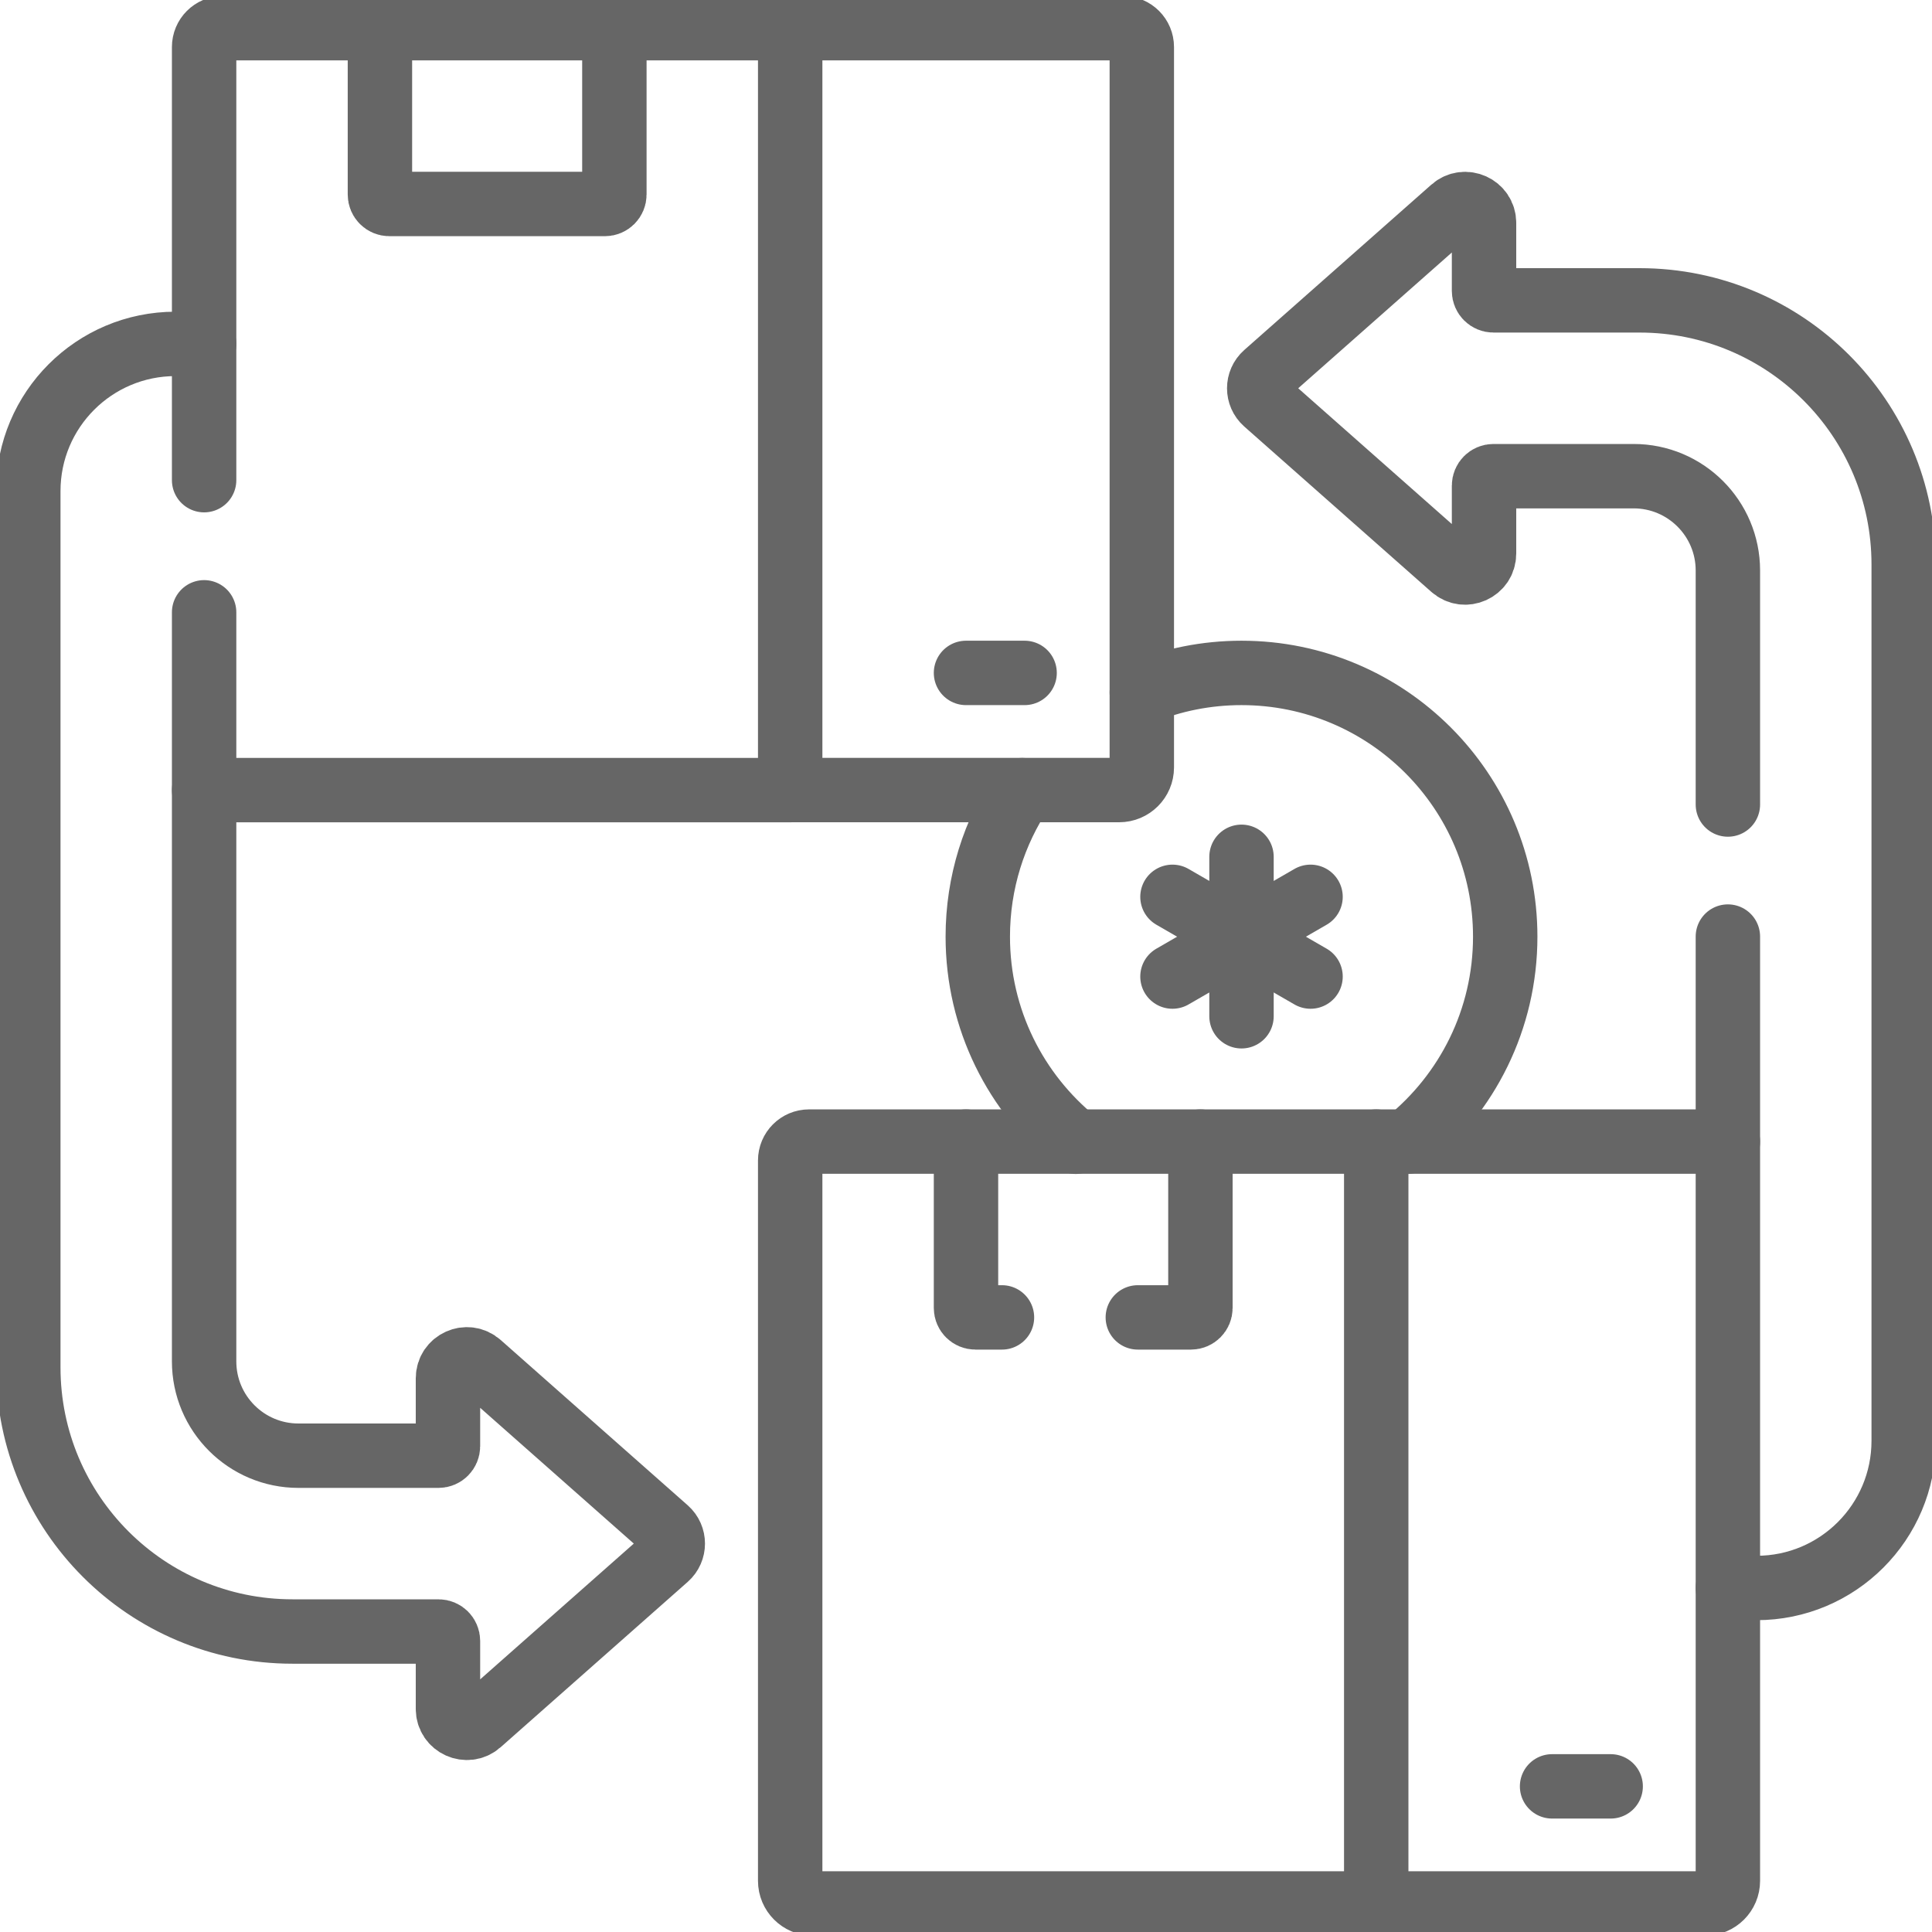
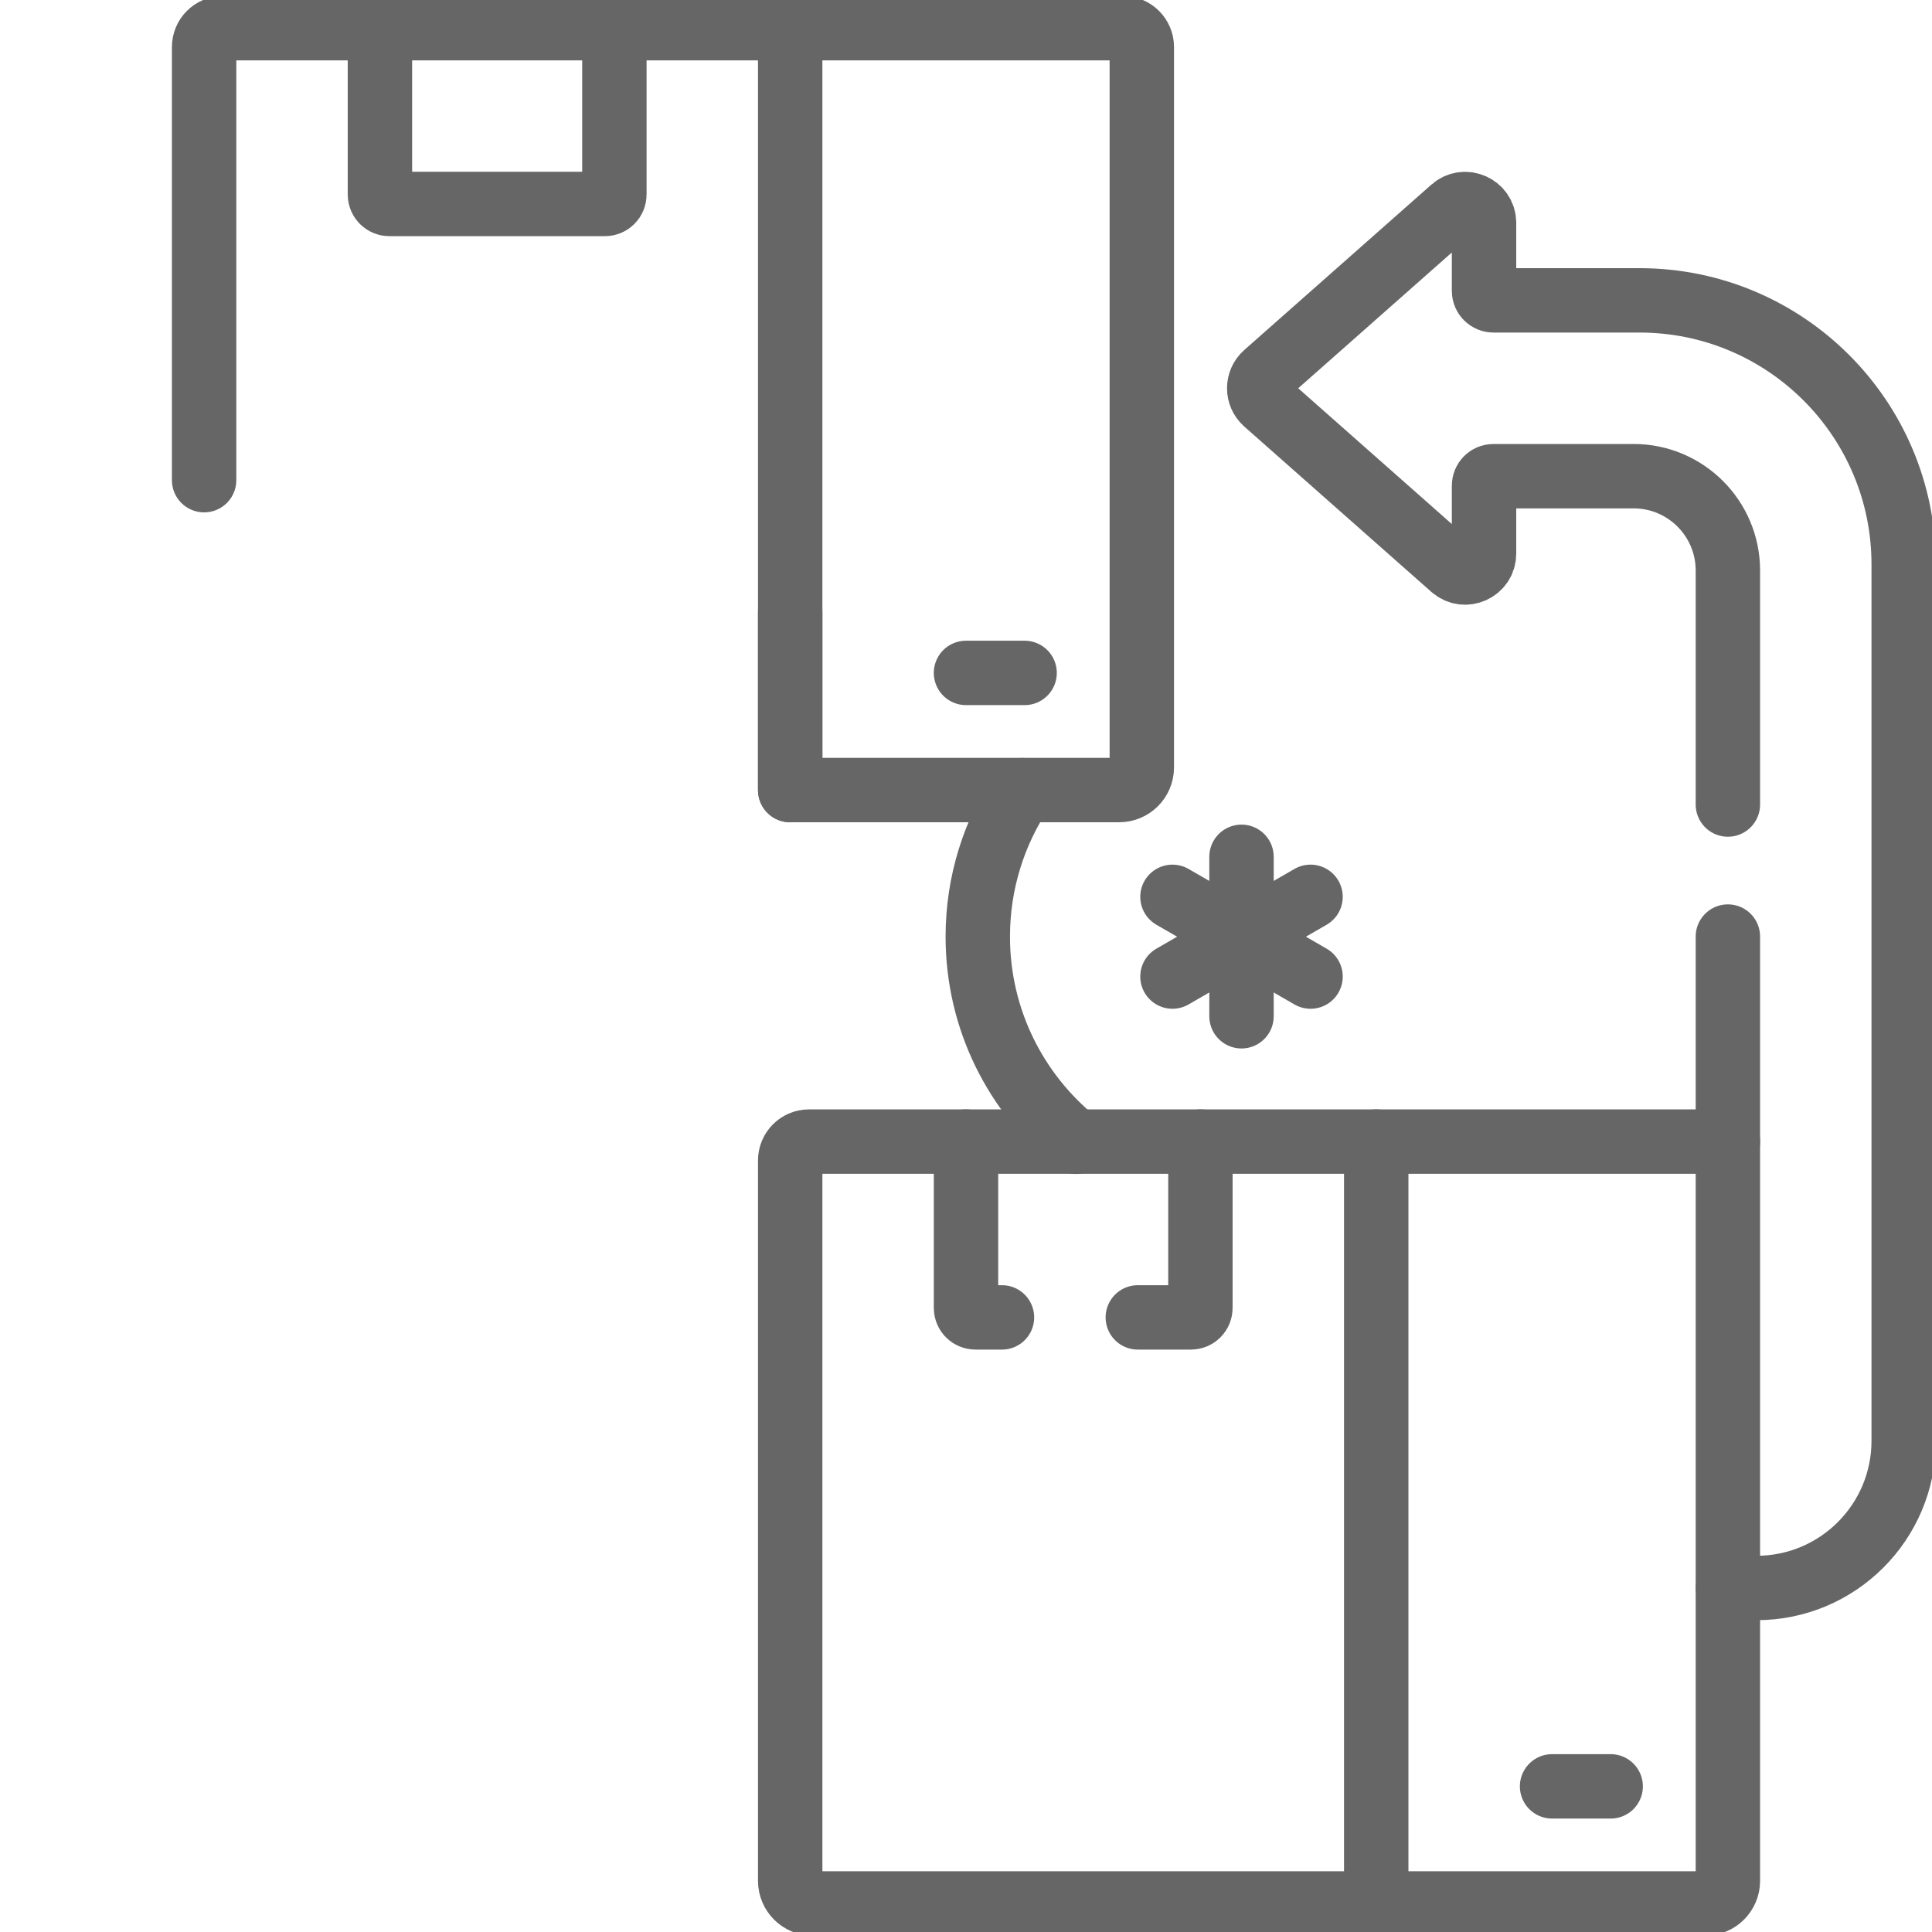
<svg xmlns="http://www.w3.org/2000/svg" width="60" height="60" viewBox="0 0 60 60" fill="none">
  <g clip-path="url(#clip0_3717_32588)">
    <path d="M6.339 14.912V1.461C6.339 1.137 6.601 0.875 6.925 0.875H11.799" stroke="#666666" stroke-width="2" stroke-miterlimit="10" stroke-linecap="round" stroke-linejoin="round" />
-     <path d="M24.54 24.538H6.339V19.016" stroke="#666666" stroke-width="2" stroke-miterlimit="10" stroke-linecap="round" stroke-linejoin="round" />
+     <path d="M24.54 24.538V19.016" stroke="#666666" stroke-width="2" stroke-miterlimit="10" stroke-linecap="round" stroke-linejoin="round" />
    <path d="M19.08 0.875H24.54" stroke="#666666" stroke-width="2" stroke-miterlimit="10" stroke-linecap="round" stroke-linejoin="round" />
    <path d="M18.787 6.335H12.092C11.93 6.335 11.799 6.204 11.799 6.042V0.875H19.08V6.042C19.08 6.204 18.948 6.335 18.787 6.335Z" stroke="#666666" stroke-width="2" stroke-miterlimit="10" stroke-linecap="round" stroke-linejoin="round" />
    <path d="M31.82 20.898H30" stroke="#666666" stroke-width="2" stroke-miterlimit="10" stroke-linecap="round" stroke-linejoin="round" />
    <path d="M24.54 24.536H34.757C35.145 24.536 35.46 24.221 35.46 23.833V1.461C35.46 1.137 35.198 0.875 34.874 0.875H24.54V24.536Z" stroke="#666666" stroke-width="2" stroke-miterlimit="10" stroke-linecap="round" stroke-linejoin="round" />
    <path d="M42.74 59.114H25.243C24.855 59.114 24.54 58.799 24.54 58.411V36.039C24.54 35.715 24.802 35.453 25.126 35.453H30" stroke="#666666" stroke-width="2" stroke-miterlimit="10" stroke-linecap="round" stroke-linejoin="round" />
    <path d="M37.28 35.453H42.74" stroke="#666666" stroke-width="2" stroke-miterlimit="10" stroke-linecap="round" stroke-linejoin="round" />
    <path d="M31.117 40.913H30.293C30.131 40.913 30 40.782 30 40.62V35.453H37.28V40.62C37.28 40.782 37.149 40.913 36.987 40.913H35.336" stroke="#666666" stroke-width="2" stroke-miterlimit="10" stroke-linecap="round" stroke-linejoin="round" />
    <path d="M50.021 55.477H48.201" stroke="#666666" stroke-width="2" stroke-miterlimit="10" stroke-linecap="round" stroke-linejoin="round" />
    <path d="M42.74 59.114H52.958C53.346 59.114 53.661 58.799 53.661 58.411V35.453H42.74V59.114Z" stroke="#666666" stroke-width="2" stroke-miterlimit="10" stroke-linecap="round" stroke-linejoin="round" />
-     <path d="M6.339 10.68H5.449C2.925 10.68 0.879 12.726 0.879 15.25V42.465C0.879 46.995 4.552 50.668 9.082 50.668H13.619C13.781 50.668 13.912 50.799 13.912 50.961V53.073C13.912 53.578 14.508 53.846 14.886 53.512L20.696 48.377C20.96 48.143 20.96 47.732 20.696 47.498L14.886 42.363C14.508 42.029 13.912 42.298 13.912 42.803V44.914C13.912 45.076 13.781 45.208 13.619 45.208H9.269C7.651 45.208 6.339 43.896 6.339 42.278V24.538" stroke="#666666" stroke-width="2" stroke-miterlimit="10" stroke-linecap="round" stroke-linejoin="round" />
    <path d="M53.661 29.086V35.456" stroke="#666666" stroke-width="2" stroke-miterlimit="10" stroke-linecap="round" stroke-linejoin="round" />
    <path d="M53.661 49.316H54.551C57.075 49.316 59.121 47.27 59.121 44.745V17.531C59.121 13.001 55.449 9.328 50.918 9.328H46.381C46.219 9.328 46.088 9.197 46.088 9.035V6.923C46.088 6.418 45.492 6.15 45.114 6.484L39.304 11.619C39.04 11.852 39.04 12.264 39.304 12.497L45.114 17.632C45.492 17.966 46.088 17.698 46.088 17.193V15.081C46.088 14.919 46.219 14.788 46.381 14.788H50.731C52.349 14.788 53.661 16.1 53.661 17.718V24.985" stroke="#666666" stroke-width="2" stroke-miterlimit="10" stroke-linecap="round" stroke-linejoin="round" />
    <path d="M36.412 27.852L40.7 30.328" stroke="#666666" stroke-width="2" stroke-miterlimit="10" stroke-linecap="round" stroke-linejoin="round" />
    <path d="M36.412 30.328L40.7 27.852" stroke="#666666" stroke-width="2" stroke-miterlimit="10" stroke-linecap="round" stroke-linejoin="round" />
    <path d="M38.556 31.561V26.609" stroke="#666666" stroke-width="2" stroke-miterlimit="10" stroke-linecap="round" stroke-linejoin="round" />
-     <path d="M43.705 35.459C45.56 33.958 46.746 31.662 46.746 29.089C46.746 24.565 43.08 20.898 38.556 20.898C37.461 20.898 36.415 21.113 35.46 21.504" stroke="#666666" stroke-width="2" stroke-miterlimit="10" stroke-linecap="round" stroke-linejoin="round" />
    <path d="M31.745 24.539C30.874 25.84 30.366 27.405 30.366 29.089C30.366 31.662 31.552 33.957 33.407 35.459" stroke="#666666" stroke-width="2" stroke-miterlimit="10" stroke-linecap="round" stroke-linejoin="round" />
  </g>
  <defs>
    <clipPath id="clip0_3717_32588">
      <rect width="60" height="60" fill="white" />
    </clipPath>
  </defs>
</svg>